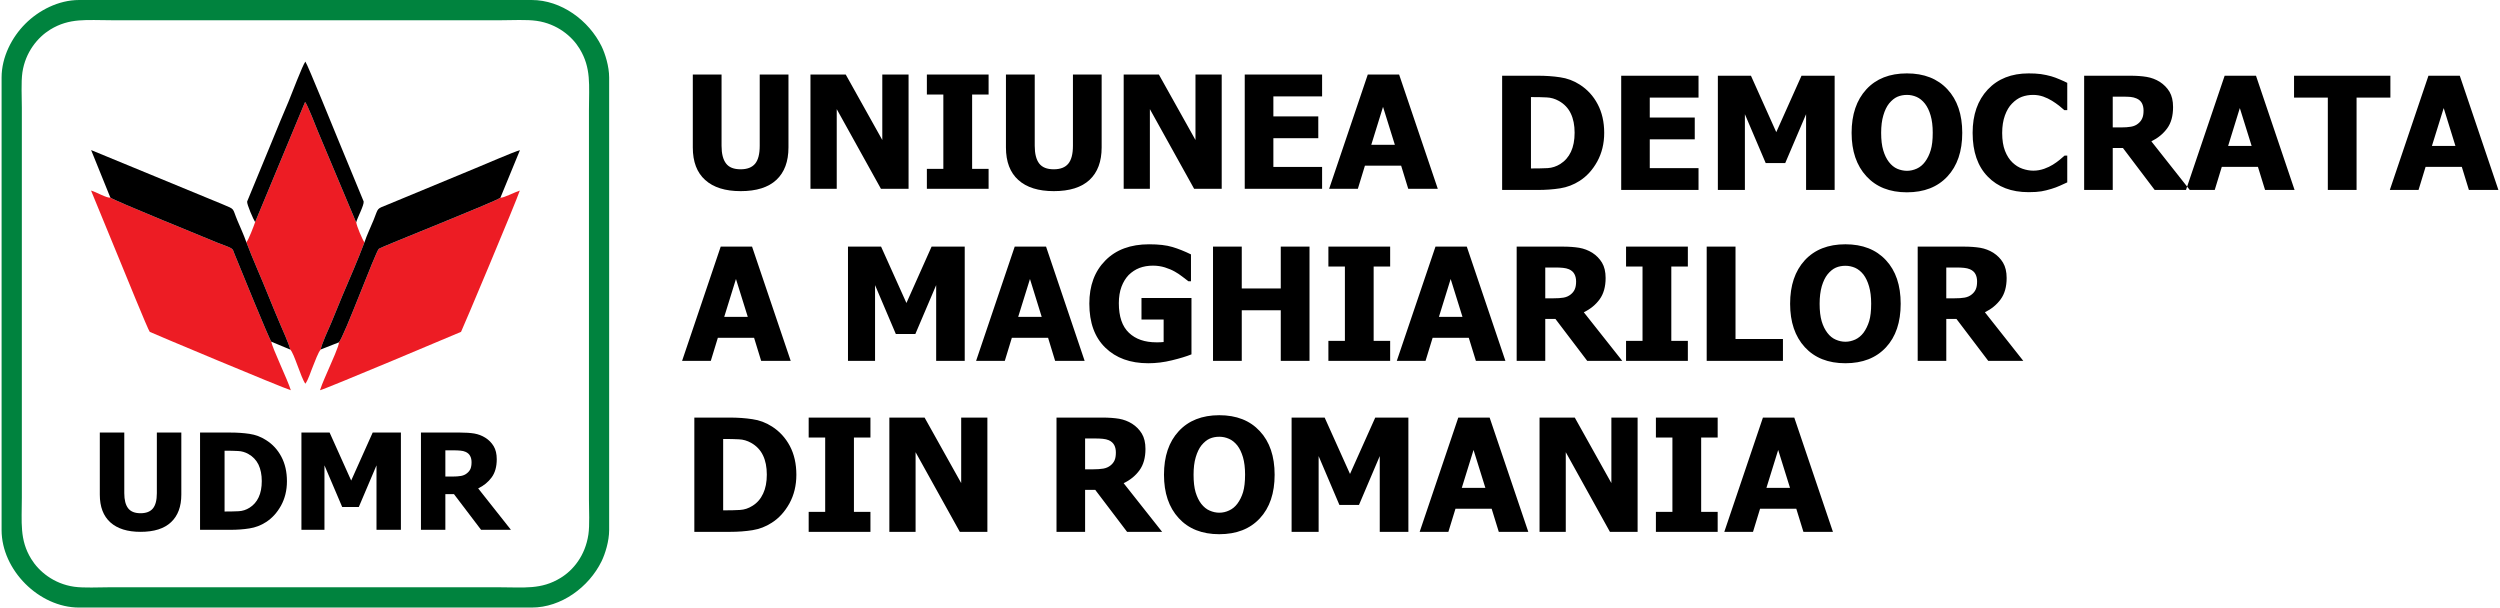
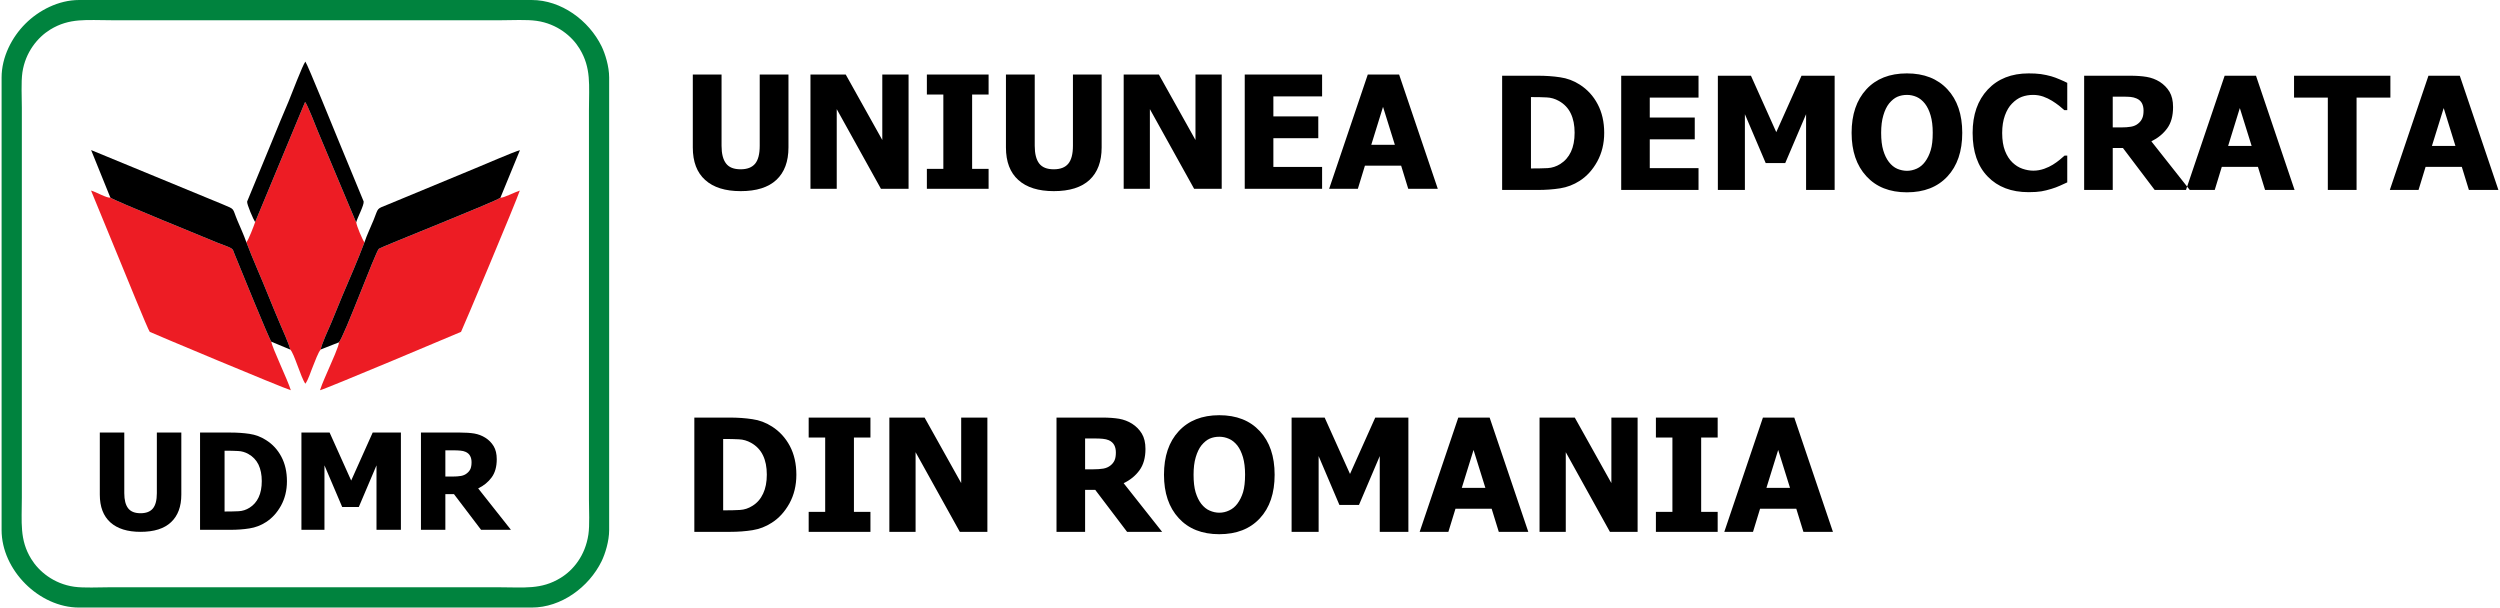
<svg xmlns="http://www.w3.org/2000/svg" xml:space="preserve" width="1111px" height="270px" version="1.1" style="shape-rendering:geometricPrecision; text-rendering:geometricPrecision; image-rendering:optimizeQuality; fill-rule:evenodd; clip-rule:evenodd" viewBox="0 0 654.86 159.35">
  <defs>
    <style type="text/css">
   
    .fil2 {fill:black}
    .fil0 {fill:#00833E}
    .fil1 {fill:#ED1C24}
    .fil3 {fill:black;fill-rule:nonzero}
   
  </style>
  </defs>
  <g id="Layer_x0020_1">
-     <path class="fil0" d="M153.9 140.22c-0.83,5.51 -3.95,9.32 -7.3,11.36 -5.1,3.12 -9.53,2.45 -16.13,2.45 -34.06,0 -68.13,0 -102.19,0 -2.73,0 -6.69,0.22 -9.25,-0.14 -5.38,-0.77 -9.28,-4.05 -11.26,-7.29 -3.1,-5.03 -2.46,-9.61 -2.46,-16.13l0 -102.19c0,-2.74 -0.22,-6.67 0.14,-9.25 0.78,-5.38 4.06,-9.27 7.29,-11.26 5.1,-3.13 9.56,-2.46 16.14,-2.46 34.06,0 68.12,0 102.19,0 2.76,0 6.64,-0.22 9.26,0.16 5.36,0.76 9.29,4.05 11.25,7.28 3.12,5.11 2.47,9.54 2.47,16.14l0 102.18c0,2.66 0.22,6.69 -0.15,9.15l0 0zm-153.9 -119.9l0 118.71c0,10.48 9.84,20.32 20.32,20.32l118.71 0c7.76,0 14.99,-5.34 18.33,-12.14 0.95,-1.95 1.99,-5.28 1.99,-8.18l0 -118.71c0,-2.89 -1.04,-6.23 -1.99,-8.18 -3.34,-6.8 -10.57,-12.14 -18.33,-12.14l-118.71 0c-5.39,0 -10.59,2.72 -14.09,6.23 -3.51,3.5 -6.23,8.7 -6.23,14.09l0 0z" />
+     <path class="fil0" d="M153.9 140.22c-0.83,5.51 -3.95,9.32 -7.3,11.36 -5.1,3.12 -9.53,2.45 -16.13,2.45 -34.06,0 -68.13,0 -102.19,0 -2.73,0 -6.69,0.22 -9.25,-0.14 -5.38,-0.77 -9.28,-4.05 -11.26,-7.29 -3.1,-5.03 -2.46,-9.61 -2.46,-16.13l0 -102.19c0,-2.74 -0.22,-6.67 0.14,-9.25 0.78,-5.38 4.06,-9.27 7.29,-11.26 5.1,-3.13 9.56,-2.46 16.14,-2.46 34.06,0 68.12,0 102.19,0 2.76,0 6.64,-0.22 9.26,0.16 5.36,0.76 9.29,4.05 11.25,7.28 3.12,5.11 2.47,9.54 2.47,16.14l0 102.18c0,2.66 0.22,6.69 -0.15,9.15l0 0m-153.9 -119.9l0 118.71c0,10.48 9.84,20.32 20.32,20.32l118.71 0c7.76,0 14.99,-5.34 18.33,-12.14 0.95,-1.95 1.99,-5.28 1.99,-8.18l0 -118.71c0,-2.89 -1.04,-6.23 -1.99,-8.18 -3.34,-6.8 -10.57,-12.14 -18.33,-12.14l-118.71 0c-5.39,0 -10.59,2.72 -14.09,6.23 -3.51,3.5 -6.23,8.7 -6.23,14.09l0 0z" />
    <path class="fil1" d="M66.5 58.25c-0.35,1.04 -1.76,4.75 -2.3,5.29 1.79,4.73 3.91,9.32 5.79,14.06 0.95,2.39 1.93,4.71 2.92,7.05 0.55,1.29 2.64,5.93 2.79,7.03 1.03,0.94 2.77,7.3 3.97,8.96 0.8,-1.08 1.43,-3.25 2.01,-4.61 0.42,-0.97 1.42,-3.88 2.08,-4.39 -0.17,-0.67 2.21,-5.82 2.7,-6.97 0.99,-2.35 1.89,-4.64 2.9,-7.06 1.96,-4.61 4.06,-9.39 5.81,-14.04 -0.45,-0.54 -2.14,-4.44 -2.15,-5.31 -0.05,-0.04 -0.09,-0.08 -0.11,-0.12l-9.92 -23.6c-0.53,-1.3 -2.77,-7.1 -3.39,-7.8l-13.1 31.51 0 0z" />
    <path class="fil1" d="M130.84 51.85c-1.22,1.03 -31.27,12.87 -31.9,13.42 -0.85,0.75 -9.16,23.22 -10.48,24.52 0.21,0.57 -2.16,5.76 -2.37,6.27 -0.82,1.96 -1.97,4.36 -2.58,6.29 1.59,-0.36 36.93,-15.27 36.99,-15.31 0.16,-0.15 14.56,-34.37 15.41,-37.05 -1.14,0.33 -4.39,2.01 -5.07,1.86l0 0z" />
    <path class="fil1" d="M70.75 89.62c-0.59,-0.68 -8.13,-19.25 -9.67,-23.03 -0.33,-0.82 -0.31,-1.15 -0.9,-1.49 -0.71,-0.42 -2.59,-1.04 -3.54,-1.43 -3.11,-1.32 -27.34,-11.12 -28.12,-11.86 -0.81,0.25 -3.83,-1.52 -5.06,-1.83l7.62 18.53c0.83,1.99 7.38,18.16 7.78,18.53 0.15,0.13 34.83,14.69 37,15.31 -0.79,-2.64 -4.94,-11.21 -5.11,-12.73l0 0z" />
    <path class="fil2" d="M95.17 63.57c-1.75,4.65 -3.85,9.43 -5.81,14.04 -1.01,2.42 -1.91,4.71 -2.9,7.06 -0.49,1.15 -2.87,6.3 -2.7,6.97l4.7 -1.85c1.32,-1.3 9.63,-23.77 10.48,-24.52 0.63,-0.55 30.68,-12.39 31.89,-13.42l5.12 -12.46c-1.51,0.37 -9.42,3.83 -11.59,4.7l-22.8 9.45c-3.41,1.39 -2.61,0.77 -4,4.19 -0.78,1.93 -1.77,3.93 -2.39,5.84l0 0z" />
    <path class="fil2" d="M28.52 51.81c0.78,0.74 25.01,10.54 28.12,11.86 0.95,0.39 2.83,1.01 3.54,1.43 0.59,0.34 0.57,0.67 0.9,1.49 1.54,3.78 9.08,22.35 9.67,23.03l4.95 2.06c-0.15,-1.1 -2.24,-5.73 -2.79,-7.03 -0.98,-2.34 -1.97,-4.66 -2.92,-7.05 -1.88,-4.74 -4,-9.33 -5.79,-14.06 -0.66,-1.87 -1.55,-3.83 -2.34,-5.68 -1.45,-3.45 -0.47,-2.83 -3.89,-4.28l-34.49 -14.22 5.04 12.45 0 0z" />
    <path class="fil2" d="M66.5 58.25l13.1 -31.51c0.62,0.7 2.86,6.5 3.39,7.8l9.92 23.6c0.02,0.04 0.06,0.08 0.11,0.12 0.33,-1.22 2.08,-4.46 1.94,-5.42l-6.52 -15.79c-1.05,-2.49 -8.17,-20.15 -8.77,-20.89 -0.72,0.91 -3.64,8.62 -4.36,10.35 -1.49,3.49 -2.97,7.04 -4.39,10.55l-6.52 15.8c-0.11,0.72 1.68,4.8 2.1,5.39z" />
    <path class="fil3" d="M36.45 139.49c-3.43,0 -6.07,-0.82 -7.92,-2.48 -1.84,-1.66 -2.77,-4.08 -2.77,-7.27l0 -16.29 6.42 0 0 15.9c0,1.78 0.34,3.09 1.01,3.96 0.67,0.87 1.75,1.3 3.26,1.3 1.47,0 2.55,-0.42 3.23,-1.25 0.69,-0.83 1.04,-2.17 1.04,-4.01l0 -15.9 6.42 0 0 16.27c0,3.14 -0.9,5.56 -2.7,7.24 -1.79,1.69 -4.46,2.53 -7.99,2.53z" />
    <path id="_1" class="fil3" d="M74.84 126.23c0,2.38 -0.53,4.51 -1.55,6.38 -1.05,1.89 -2.37,3.32 -3.95,4.33 -1.32,0.86 -2.77,1.41 -4.33,1.65 -1.55,0.25 -3.22,0.37 -4.97,0.37l-7.99 0 0 -25.51 7.91 0c1.81,0 3.48,0.11 5.04,0.34 1.57,0.23 3.04,0.77 4.41,1.67 1.68,1.06 3.01,2.51 3.97,4.33 0.97,1.83 1.46,3.97 1.46,6.44l0 0zm-6.6 -0.06c0,-1.67 -0.29,-3.1 -0.86,-4.31 -0.58,-1.18 -1.46,-2.12 -2.66,-2.79 -0.86,-0.48 -1.77,-0.75 -2.72,-0.78 -0.95,-0.05 -2.09,-0.08 -3.41,-0.08l-0.11 0 0 15.95 0.11 0c1.44,0 2.65,-0.03 3.63,-0.08 0.99,-0.06 1.92,-0.35 2.82,-0.92 1.04,-0.66 1.84,-1.56 2.38,-2.73 0.55,-1.16 0.82,-2.58 0.82,-4.26z" />
    <polygon id="_2" class="fil3" points="104.73,138.96 98.33,138.96 98.33,122.05 93.69,132.97 89.33,132.97 84.68,122.05 84.68,138.96 78.64,138.96 78.64,113.45 86.03,113.45 91.69,126.04 97.33,113.45 104.73,113.45 " />
    <path id="_3" class="fil3" d="M133.59 138.96l-7.83 0 -7.11 -9.36 -2.26 0 0 9.36 -6.4 0 0 -25.51 10.27 0c1.42,0 2.66,0.08 3.71,0.25 1.06,0.19 2.02,0.55 2.91,1.11 0.92,0.58 1.64,1.32 2.18,2.21 0.54,0.9 0.81,2.05 0.81,3.42 0,1.96 -0.44,3.54 -1.33,4.76 -0.88,1.21 -2.06,2.18 -3.54,2.9l8.59 10.86 0 0zm-10.33 -17.72c0,-0.65 -0.12,-1.2 -0.37,-1.65 -0.24,-0.47 -0.65,-0.84 -1.21,-1.08 -0.4,-0.17 -0.85,-0.29 -1.34,-0.32 -0.49,-0.05 -1.1,-0.08 -1.82,-0.08l-2.13 0 0 6.88 1.82 0c0.88,0 1.64,-0.05 2.27,-0.16 0.61,-0.11 1.14,-0.34 1.57,-0.7 0.41,-0.32 0.72,-0.7 0.92,-1.14 0.19,-0.45 0.29,-1.04 0.29,-1.75l0 0z" />
    <g id="_2514847607264">
      <path class="fil2" d="M469.06 127.95l-3.1 -9.94 -3.08 9.94 6.18 0zm-17.23 11.54l10.13 -29.97 8.22 0 10.14 29.97 -7.74 0 -1.87 -6.06 -9.5 0 -1.85 6.06 -7.53 0 0 0zm-1.74 0l-16.2 0 0 -5.24 4.33 0 0 -19.49 -4.33 0 0 -5.24 16.2 0 0 5.24 -4.33 0 0 19.49 4.33 0 0 5.24zm-21 0l-7.26 0 -11.58 -20.89 0 20.89 -6.88 0 0 -29.97 9.24 0 9.6 17.18 0 -17.18 6.88 0 0 29.97zm-39.93 -11.54l-3.1 -9.94 -3.08 9.94 6.18 0zm-17.23 11.54l10.13 -29.97 8.22 0 10.14 29.97 -7.74 0 -1.87 -6.06 -9.49 0 -1.86 6.06 -7.53 0 0 0zm-2.96 0l-7.51 0 0 -19.87 -5.45 12.82 -5.13 0 -5.45 -12.82 0 19.87 -7.09 0 0 -29.97 8.67 0 6.65 14.79 6.62 -14.79 8.69 0 0 29.97 0 0zm-42.83 -14.99c0,-1.79 -0.19,-3.31 -0.55,-4.57 -0.37,-1.25 -0.86,-2.28 -1.48,-3.09 -0.65,-0.8 -1.38,-1.41 -2.19,-1.75 -0.82,-0.36 -1.65,-0.54 -2.53,-0.54 -0.92,0 -1.77,0.16 -2.52,0.49 -0.75,0.33 -1.47,0.92 -2.17,1.76 -0.62,0.78 -1.12,1.83 -1.5,3.11 -0.39,1.29 -0.57,2.83 -0.57,4.6 0,1.84 0.17,3.37 0.53,4.59 0.37,1.21 0.86,2.23 1.49,3.05 0.65,0.82 1.39,1.43 2.21,1.77 0.82,0.36 1.65,0.55 2.53,0.55 0.89,0 1.75,-0.2 2.57,-0.59 0.84,-0.38 1.56,-0.97 2.16,-1.77 0.65,-0.88 1.15,-1.89 1.5,-3.05 0.34,-1.17 0.52,-2.68 0.52,-4.56zm7.75 0.01c0,4.85 -1.29,8.66 -3.88,11.44 -2.59,2.78 -6.13,4.16 -10.64,4.16 -4.51,0 -8.07,-1.41 -10.64,-4.22 -2.58,-2.8 -3.86,-6.6 -3.86,-11.38 0,-4.81 1.28,-8.62 3.86,-11.41 2.57,-2.79 6.13,-4.2 10.64,-4.2 4.51,0 8.05,1.39 10.64,4.19 2.59,2.77 3.88,6.59 3.88,11.42zm-41.64 -5.84c0,-0.75 -0.14,-1.4 -0.43,-1.94 -0.29,-0.54 -0.76,-0.97 -1.42,-1.27 -0.46,-0.19 -1,-0.32 -1.57,-0.37 -0.58,-0.06 -1.3,-0.09 -2.15,-0.09l-2.5 0 0 8.09 2.14 0c1.04,0 1.93,-0.06 2.67,-0.19 0.71,-0.13 1.33,-0.4 1.85,-0.82 0.48,-0.37 0.84,-0.84 1.07,-1.35 0.23,-0.52 0.34,-1.21 0.34,-2.06zm12.13 20.82l-9.19 0 -8.35 -11.01 -2.66 0 0 11.01 -7.5 0 0 -29.97 12.05 0c1.67,0 3.12,0.11 4.36,0.31 1.23,0.22 2.37,0.65 3.41,1.3 1.08,0.69 1.92,1.55 2.56,2.6 0.63,1.05 0.95,2.39 0.95,4.02 0,2.29 -0.52,4.14 -1.56,5.58 -1.03,1.42 -2.41,2.56 -4.16,3.4l10.09 12.76 0 0zm-45.83 0l-7.23 0 -11.6 -20.89 0 20.89 -6.88 0 0 -29.97 9.24 0 9.6 17.18 0 -17.18 6.87 0 0 29.97 0 0zm-30.67 0l-16.2 0 0 -5.24 4.33 0 0 -19.49 -4.33 0 0 -5.24 16.2 0 0 5.24 -4.33 0 0 19.49 4.33 0 0 5.24zm-27.18 -15.02c0,-1.97 -0.33,-3.66 -1.01,-5.05 -0.67,-1.4 -1.71,-2.49 -3.12,-3.28 -1.01,-0.56 -2.07,-0.88 -3.2,-0.92 -1.1,-0.06 -2.44,-0.09 -4,-0.09l-0.12 0 0 18.72 0.12 0c1.69,0 3.11,-0.03 4.26,-0.1 1.17,-0.06 2.26,-0.42 3.3,-1.08 1.24,-0.76 2.17,-1.84 2.8,-3.21 0.65,-1.37 0.97,-3.02 0.97,-4.99zm7.75 0.07c0,2.79 -0.61,5.28 -1.82,7.5 -1.23,2.2 -2.78,3.9 -4.64,5.07 -1.55,1.01 -3.25,1.66 -5.08,1.95 -1.82,0.29 -3.78,0.43 -5.84,0.43l-9.38 0 0 -29.97 9.3 0c2.11,0 4.08,0.14 5.91,0.42 1.84,0.25 3.57,0.9 5.18,1.94 1.97,1.26 3.52,2.96 4.66,5.09 1.14,2.15 1.71,4.68 1.71,7.57l0 0z" />
-       <path class="fil2" d="M518.13 73.83c0,-0.75 -0.14,-1.4 -0.43,-1.94 -0.28,-0.54 -0.76,-0.97 -1.44,-1.27 -0.46,-0.19 -0.97,-0.32 -1.56,-0.37 -0.58,-0.06 -1.28,-0.09 -2.13,-0.09l-2.52 0 0 8.08 2.14 0c1.05,0 1.93,-0.05 2.66,-0.18 0.74,-0.13 1.36,-0.41 1.86,-0.82 0.48,-0.38 0.84,-0.82 1.07,-1.35 0.24,-0.52 0.35,-1.21 0.35,-2.06zm12.12 20.82l-9.19 0 -8.35 -11.01 -2.66 0 0 11.01 -7.5 0 0 -29.97 12.06 0c1.65,0 3.11,0.11 4.35,0.31 1.23,0.22 2.37,0.65 3.42,1.3 1.06,0.69 1.93,1.55 2.55,2.6 0.63,1.05 0.95,2.39 0.95,4.02 0,2.28 -0.51,4.14 -1.56,5.58 -1.03,1.42 -2.42,2.56 -4.14,3.41l10.07 12.75 0 0zm-39.9 -15c0,-1.78 -0.19,-3.3 -0.56,-4.56 -0.36,-1.25 -0.86,-2.28 -1.47,-3.09 -0.65,-0.81 -1.38,-1.4 -2.18,-1.76 -0.82,-0.35 -1.66,-0.53 -2.54,-0.53 -0.92,0 -1.77,0.16 -2.52,0.49 -0.76,0.33 -1.48,0.92 -2.18,1.77 -0.62,0.78 -1.11,1.81 -1.5,3.09 -0.37,1.3 -0.57,2.84 -0.57,4.61 0,1.84 0.18,3.37 0.54,4.59 0.36,1.21 0.87,2.23 1.5,3.05 0.63,0.83 1.37,1.42 2.19,1.77 0.82,0.36 1.66,0.55 2.54,0.55 0.9,0 1.74,-0.21 2.58,-0.58 0.83,-0.39 1.55,-0.98 2.16,-1.78 0.64,-0.88 1.13,-1.89 1.49,-3.05 0.35,-1.17 0.52,-2.68 0.52,-4.57zm7.74 0.02c0,4.85 -1.28,8.66 -3.87,11.44 -2.59,2.78 -6.14,4.16 -10.63,4.16 -4.53,0 -8.07,-1.41 -10.65,-4.22 -2.57,-2.81 -3.85,-6.6 -3.85,-11.38 0,-4.81 1.28,-8.6 3.85,-11.41 2.58,-2.79 6.12,-4.19 10.65,-4.19 4.49,0 8.04,1.38 10.63,4.17 2.59,2.78 3.87,6.59 3.87,11.43l0 0zm-30.88 14.98l-20 0 0 -29.97 7.56 0 0 24.24 12.44 0 0 5.73zm-24.94 0l-16.21 0 0 -5.24 4.32 0 0 -19.5 -4.32 0 0 -5.23 16.21 0 0 5.23 -4.34 0 0 19.5 4.34 0 0 5.24zm-29.31 -20.82c0,-0.75 -0.15,-1.4 -0.44,-1.94 -0.28,-0.54 -0.76,-0.97 -1.43,-1.27 -0.47,-0.19 -1,-0.32 -1.57,-0.37 -0.58,-0.06 -1.28,-0.09 -2.15,-0.09l-2.5 0 0 8.08 2.14 0c1.05,0 1.93,-0.05 2.67,-0.18 0.73,-0.13 1.33,-0.41 1.85,-0.82 0.48,-0.38 0.84,-0.82 1.07,-1.35 0.24,-0.52 0.36,-1.21 0.36,-2.06l0 0zm12.11 20.82l-9.19 0 -8.35 -11.01 -2.66 0 0 11.01 -7.5 0 0 -29.97 12.06 0c1.66,0 3.11,0.11 4.35,0.31 1.23,0.22 2.37,0.65 3.42,1.3 1.07,0.69 1.91,1.55 2.55,2.6 0.63,1.05 0.95,2.39 0.95,4.02 0,2.28 -0.52,4.14 -1.56,5.58 -1.03,1.42 -2.41,2.56 -4.16,3.41l10.09 12.75 0 0zm-41.91 -11.54l-3.1 -9.94 -3.08 9.94 6.18 0zm-17.23 11.54l10.15 -29.97 8.21 0 10.13 29.97 -7.74 0 -1.87 -6.06 -9.48 0 -1.86 6.06 -7.54 0 0 0zm-1.74 0l-16.2 0 0 -5.24 4.33 0 0 -19.5 -4.33 0 0 -5.23 16.2 0 0 5.23 -4.33 0 0 19.5 4.33 0 0 5.24zm-21.15 0l-7.54 0 0 -13.27 -10.23 0 0 13.27 -7.54 0 0 -29.97 7.54 0 0 10.97 10.23 0 0 -10.97 7.54 0 0 29.97zm-30.96 -1.71c-1.31,0.53 -3.02,1.05 -5.12,1.56 -2.1,0.52 -4.18,0.77 -6.22,0.77 -4.7,0 -8.46,-1.36 -11.25,-4.08 -2.81,-2.73 -4.2,-6.57 -4.2,-11.56 0,-4.72 1.39,-8.48 4.2,-11.31 2.79,-2.84 6.62,-4.25 11.47,-4.25 2.51,0 4.54,0.23 6.13,0.71 1.56,0.47 3.19,1.12 4.86,1.94l0 7.04 -0.68 0c-0.36,-0.29 -0.89,-0.7 -1.57,-1.2 -0.67,-0.52 -1.33,-0.96 -1.98,-1.32 -0.75,-0.43 -1.61,-0.79 -2.61,-1.11 -0.99,-0.3 -2.02,-0.46 -3.13,-0.46 -1.28,0 -2.46,0.2 -3.53,0.6 -1.06,0.41 -2,1.03 -2.85,1.86 -0.77,0.81 -1.41,1.84 -1.87,3.06 -0.46,1.24 -0.7,2.68 -0.7,4.32 0,3.51 0.88,6.1 2.65,7.77 1.75,1.67 4.15,2.5 7.2,2.5 0.28,0 0.59,0 0.95,-0.01 0.36,-0.01 0.68,-0.04 0.95,-0.07l0 -5.89 -5.81 0 0 -5.65 13.11 0 0 14.78 0 0zm-39.28 -9.83l-3.08 -9.94 -3.09 9.94 6.17 0zm-17.21 11.54l10.13 -29.97 8.22 0 10.12 29.97 -7.74 0 -1.85 -6.06 -9.5 0 -1.85 6.06 -7.53 0 0 0zm-2.98 0l-7.49 0 0 -19.87 -5.46 12.82 -5.12 0 -5.45 -12.82 0 19.87 -7.1 0 0 -29.97 8.68 0 6.65 14.79 6.6 -14.79 8.69 0 0 29.97 0 0zm-56.9 -11.54l-3.1 -9.94 -3.08 9.94 6.18 0zm-17.23 11.54l10.13 -29.97 8.22 0 10.14 29.97 -7.75 0 -1.86 -6.06 -9.5 0 -1.85 6.06 -7.53 0z" />
      <g>
        <path class="fil2" d="M643.59 38.28l-3.08 -9.94 -3.09 9.94 6.17 0zm-17.21 11.54l10.13 -29.96 8.22 0 10.13 29.96 -7.74 0 -1.86 -6.06 -9.5 0 -1.85 6.06 -7.53 0 0 0zm-16.26 0l0 -24.23 -8.86 0 0 -5.73 25.27 0 0 5.73 -8.87 0 0 24.23 -7.54 0zm-19.98 -11.54l-3.1 -9.94 -3.07 9.94 6.17 0zm-17.22 11.54l10.14 -29.96 8.22 0 10.12 29.96 -7.74 0 -1.87 -6.06 -9.48 0 -1.85 6.06 -7.54 0 0 0zm-11.13 -20.8c0,-0.77 -0.14,-1.41 -0.43,-1.96 -0.29,-0.53 -0.76,-0.97 -1.44,-1.25 -0.46,-0.2 -0.98,-0.33 -1.55,-0.39 -0.59,-0.05 -1.3,-0.07 -2.15,-0.07l-2.51 0 0 8.07 2.14 0c1.05,0 1.93,-0.06 2.66,-0.19 0.74,-0.13 1.36,-0.4 1.86,-0.82 0.47,-0.37 0.83,-0.82 1.06,-1.35 0.25,-0.52 0.36,-1.21 0.36,-2.04l0 0zm12.12 20.8l-9.2 0 -8.33 -11.01 -2.67 0 0 11.01 -7.5 0 0 -29.96 12.06 0c1.65,0 3.11,0.1 4.34,0.31 1.24,0.21 2.38,0.64 3.43,1.29 1.06,0.69 1.93,1.56 2.56,2.61 0.62,1.05 0.93,2.38 0.93,4.01 0,2.3 -0.5,4.16 -1.54,5.58 -1.05,1.43 -2.43,2.56 -4.15,3.41l10.07 12.75 0 0zm-42.29 0.58c-4.49,0 -8.06,-1.36 -10.69,-4.08 -2.65,-2.71 -3.97,-6.54 -3.97,-11.48 0,-4.75 1.32,-8.53 3.97,-11.36 2.66,-2.82 6.22,-4.23 10.72,-4.23 1.18,0 2.26,0.05 3.21,0.18 0.96,0.15 1.87,0.33 2.73,0.58 0.69,0.2 1.43,0.47 2.23,0.82 0.81,0.34 1.47,0.65 1.96,0.9l0 7.16 -0.76 0c-0.36,-0.32 -0.82,-0.71 -1.37,-1.16 -0.56,-0.44 -1.18,-0.87 -1.87,-1.3 -0.71,-0.44 -1.47,-0.8 -2.3,-1.1 -0.85,-0.29 -1.73,-0.44 -2.64,-0.44 -1.09,0 -2.08,0.17 -2.99,0.51 -0.89,0.33 -1.77,0.94 -2.57,1.77 -0.77,0.77 -1.37,1.8 -1.85,3.1 -0.47,1.31 -0.72,2.83 -0.72,4.6 0,1.86 0.25,3.43 0.74,4.69 0.5,1.27 1.15,2.29 1.97,3.07 0.78,0.74 1.64,1.29 2.6,1.62 0.95,0.33 1.92,0.51 2.87,0.51 0.99,0 1.93,-0.18 2.83,-0.49 0.89,-0.32 1.66,-0.69 2.28,-1.08 0.67,-0.42 1.26,-0.84 1.76,-1.25 0.51,-0.44 0.95,-0.81 1.33,-1.14l0.69 0 0 7.03c-0.55,0.26 -1.19,0.55 -1.91,0.87 -0.72,0.33 -1.47,0.6 -2.23,0.83 -0.94,0.29 -1.82,0.51 -2.64,0.65 -0.82,0.14 -1.94,0.22 -3.38,0.22l0 0zm-25.12 -15.57c0,-1.79 -0.19,-3.31 -0.56,-4.56 -0.36,-1.25 -0.87,-2.29 -1.48,-3.08 -0.65,-0.82 -1.37,-1.41 -2.19,-1.77 -0.81,-0.35 -1.66,-0.53 -2.52,-0.53 -0.93,0 -1.77,0.17 -2.52,0.49 -0.76,0.33 -1.48,0.92 -2.18,1.76 -0.62,0.78 -1.13,1.82 -1.5,3.1 -0.39,1.29 -0.58,2.83 -0.58,4.6 0,1.84 0.18,3.37 0.55,4.59 0.36,1.21 0.85,2.23 1.48,3.05 0.65,0.84 1.38,1.43 2.2,1.79 0.82,0.34 1.67,0.53 2.55,0.53 0.88,0 1.74,-0.2 2.58,-0.58 0.83,-0.38 1.55,-0.97 2.15,-1.78 0.65,-0.88 1.14,-1.88 1.49,-3.05 0.36,-1.17 0.53,-2.68 0.53,-4.56l0 0zm7.74 0.01c0,4.85 -1.3,8.66 -3.89,11.44 -2.59,2.78 -6.12,4.16 -10.63,4.16 -4.52,0 -8.06,-1.41 -10.63,-4.22 -2.58,-2.8 -3.87,-6.6 -3.87,-11.38 0,-4.8 1.29,-8.6 3.87,-11.41 2.57,-2.79 6.11,-4.18 10.63,-4.18 4.51,0 8.04,1.39 10.63,4.17 2.59,2.77 3.89,6.59 3.89,11.42l0 0zm-33.47 14.98l-7.49 0 0 -19.87 -5.47 12.82 -5.12 0 -5.46 -12.82 0 19.87 -7.09 0 0 -29.96 8.68 0 6.64 14.8 6.62 -14.8 8.69 0 0 29.96 0 0zm-55.98 0l0 -29.96 20.28 0 0 5.73 -12.79 0 0 5.24 11.8 0 0 5.72 -11.8 0 0 7.54 12.79 0 0 5.73 -20.28 0 0 0zm-12.22 -15.02c0,-1.96 -0.33,-3.64 -1.01,-5.05 -0.67,-1.4 -1.71,-2.49 -3.12,-3.28 -1.01,-0.56 -2.07,-0.88 -3.19,-0.92 -1.11,-0.06 -2.45,-0.09 -4,-0.09l-0.13 0 0 18.72 0.13 0c1.68,0 3.11,-0.03 4.26,-0.09 1.16,-0.07 2.26,-0.43 3.29,-1.07 1.24,-0.78 2.17,-1.85 2.81,-3.21 0.64,-1.37 0.96,-3.04 0.96,-5.01zm7.76 0.07c0,2.79 -0.62,5.3 -1.83,7.5 -1.22,2.21 -2.78,3.9 -4.63,5.08 -1.56,1 -3.26,1.65 -5.08,1.94 -1.83,0.29 -3.79,0.43 -5.84,0.43l-9.39 0 0 -29.96 9.3 0c2.11,0 4.09,0.13 5.91,0.41 1.84,0.26 3.57,0.9 5.18,1.94 1.97,1.27 3.53,2.96 4.66,5.11 1.14,2.14 1.72,4.66 1.72,7.55l0 0z" />
        <path class="fil2" d="M365.42 37.97l-3.1 -9.94 -3.08 9.94 6.18 0zm-17.23 11.54l10.13 -29.96 8.22 0 10.14 29.96 -7.75 0 -1.86 -6.06 -9.5 0 -1.85 6.06 -7.53 0zm-22.14 0l0 -29.96 20.29 0 0 5.73 -12.78 0 0 5.24 11.78 0 0 5.73 -11.78 0 0 7.53 12.78 0 0 5.73 -20.29 0 0 0zm-6.04 0l-7.24 0 -11.6 -20.89 0 20.89 -6.87 0 0 -29.96 9.23 0 9.6 17.17 0 -17.17 6.88 0 0 29.96 0 0zm-44.05 0.62c-4.01,0 -7.12,-0.96 -9.29,-2.92 -2.16,-1.94 -3.25,-4.78 -3.25,-8.53l0 -19.13 7.55 0 0 18.68c0,2.09 0.39,3.63 1.17,4.65 0.79,1.02 2.05,1.52 3.82,1.52 1.73,0 3,-0.49 3.8,-1.46 0.82,-0.98 1.23,-2.55 1.23,-4.71l0 -18.68 7.53 0 0 19.11c0,3.69 -1.05,6.53 -3.16,8.51 -2.12,1.98 -5.25,2.96 -9.4,2.96zm-17.09 -0.62l-16.19 0 0 -5.22 4.32 0 0 -19.5 -4.32 0 0 -5.24 16.19 0 0 5.24 -4.32 0 0 19.5 4.32 0 0 5.22zm-20.99 0l-7.25 0 -11.59 -20.89 0 20.89 -6.89 0 0 -29.96 9.25 0 9.59 17.17 0 -17.17 6.89 0 0 29.96zm-44.04 0.62c-4.03,0 -7.13,-0.96 -9.3,-2.92 -2.17,-1.94 -3.25,-4.78 -3.25,-8.53l0 -19.13 7.54 0 0 18.68c0,2.09 0.39,3.63 1.18,4.65 0.77,1.02 2.04,1.52 3.83,1.52 1.72,0 2.97,-0.49 3.79,-1.46 0.81,-0.98 1.21,-2.55 1.21,-4.71l0 -18.68 7.54 0 0 19.11c0,3.69 -1.05,6.53 -3.16,8.51 -2.12,1.98 -5.24,2.96 -9.38,2.96z" />
      </g>
    </g>
  </g>
</svg>